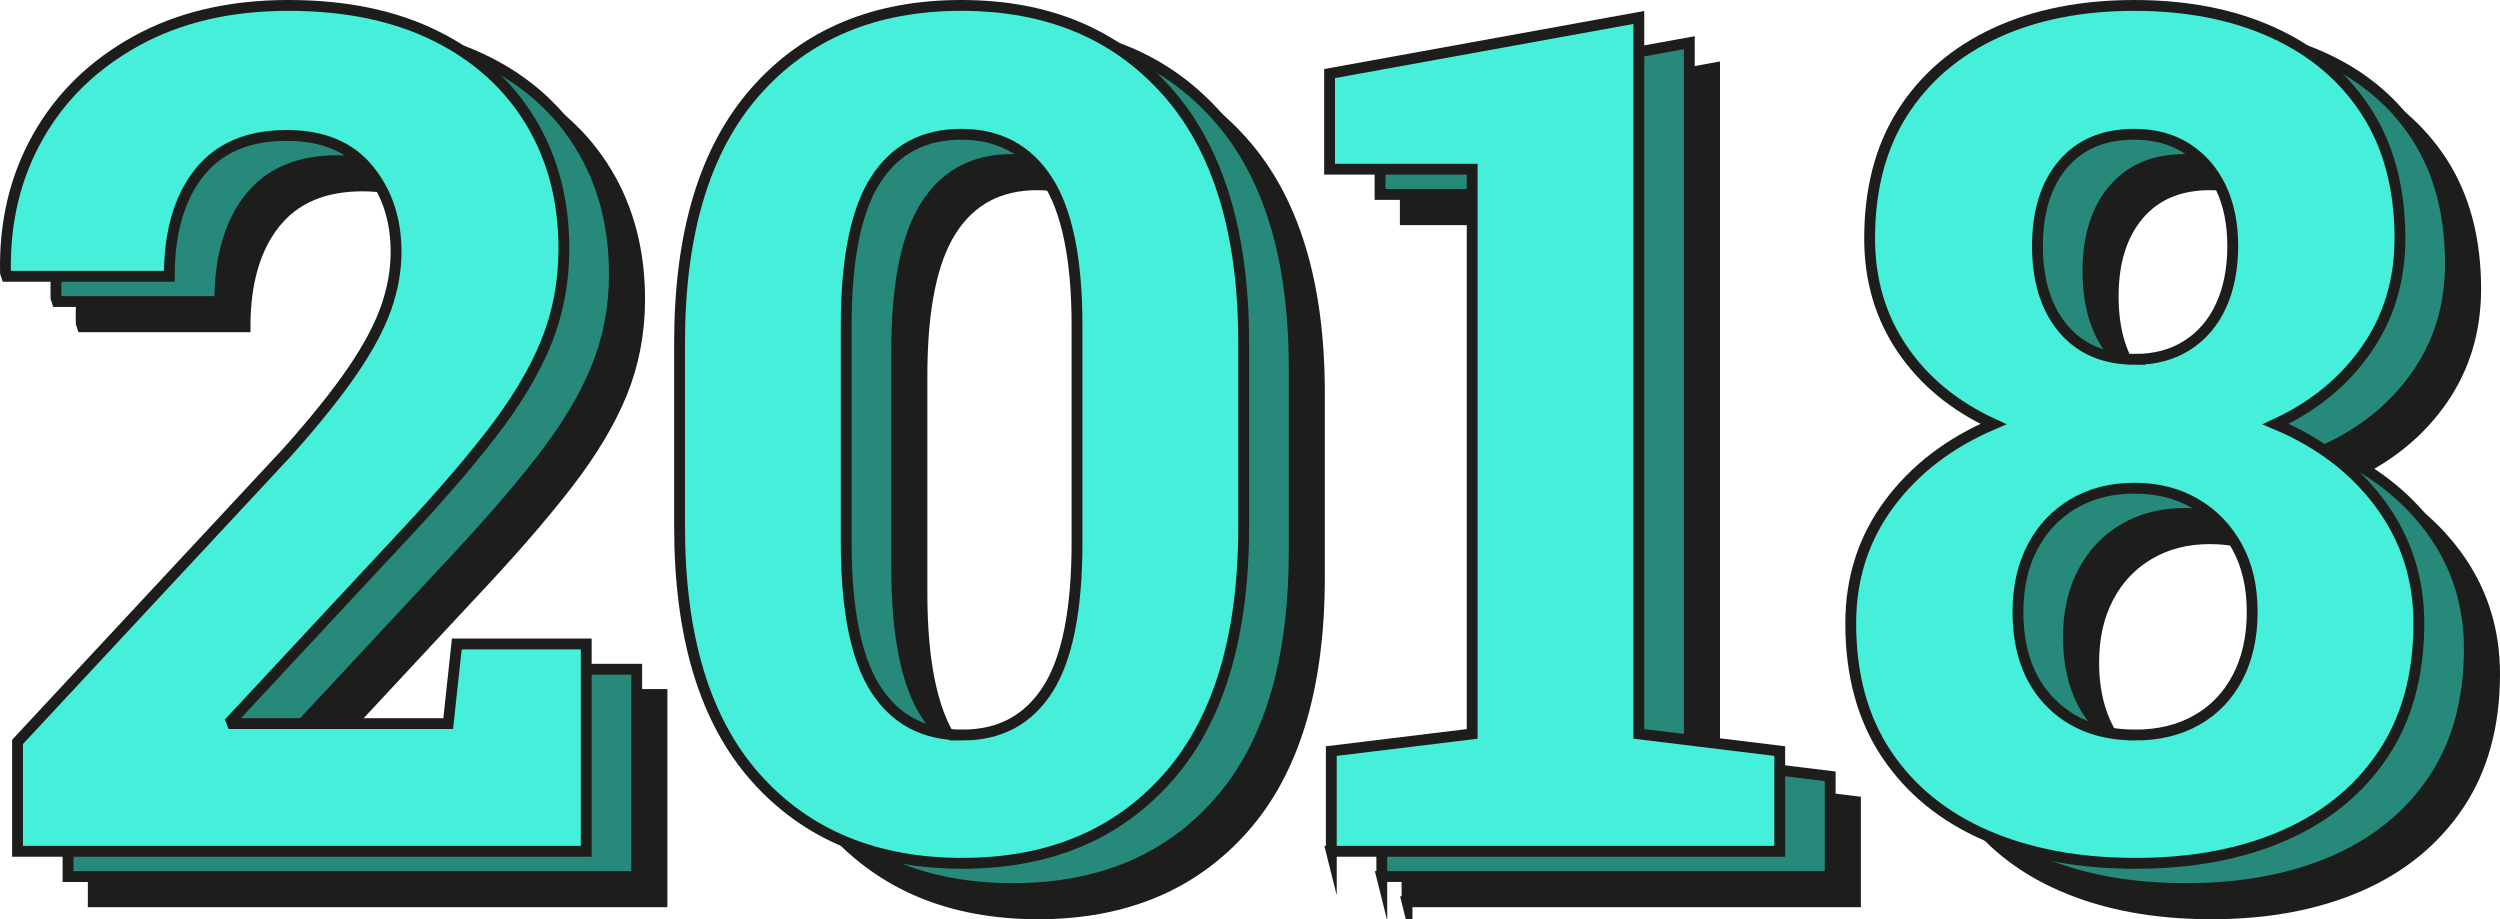
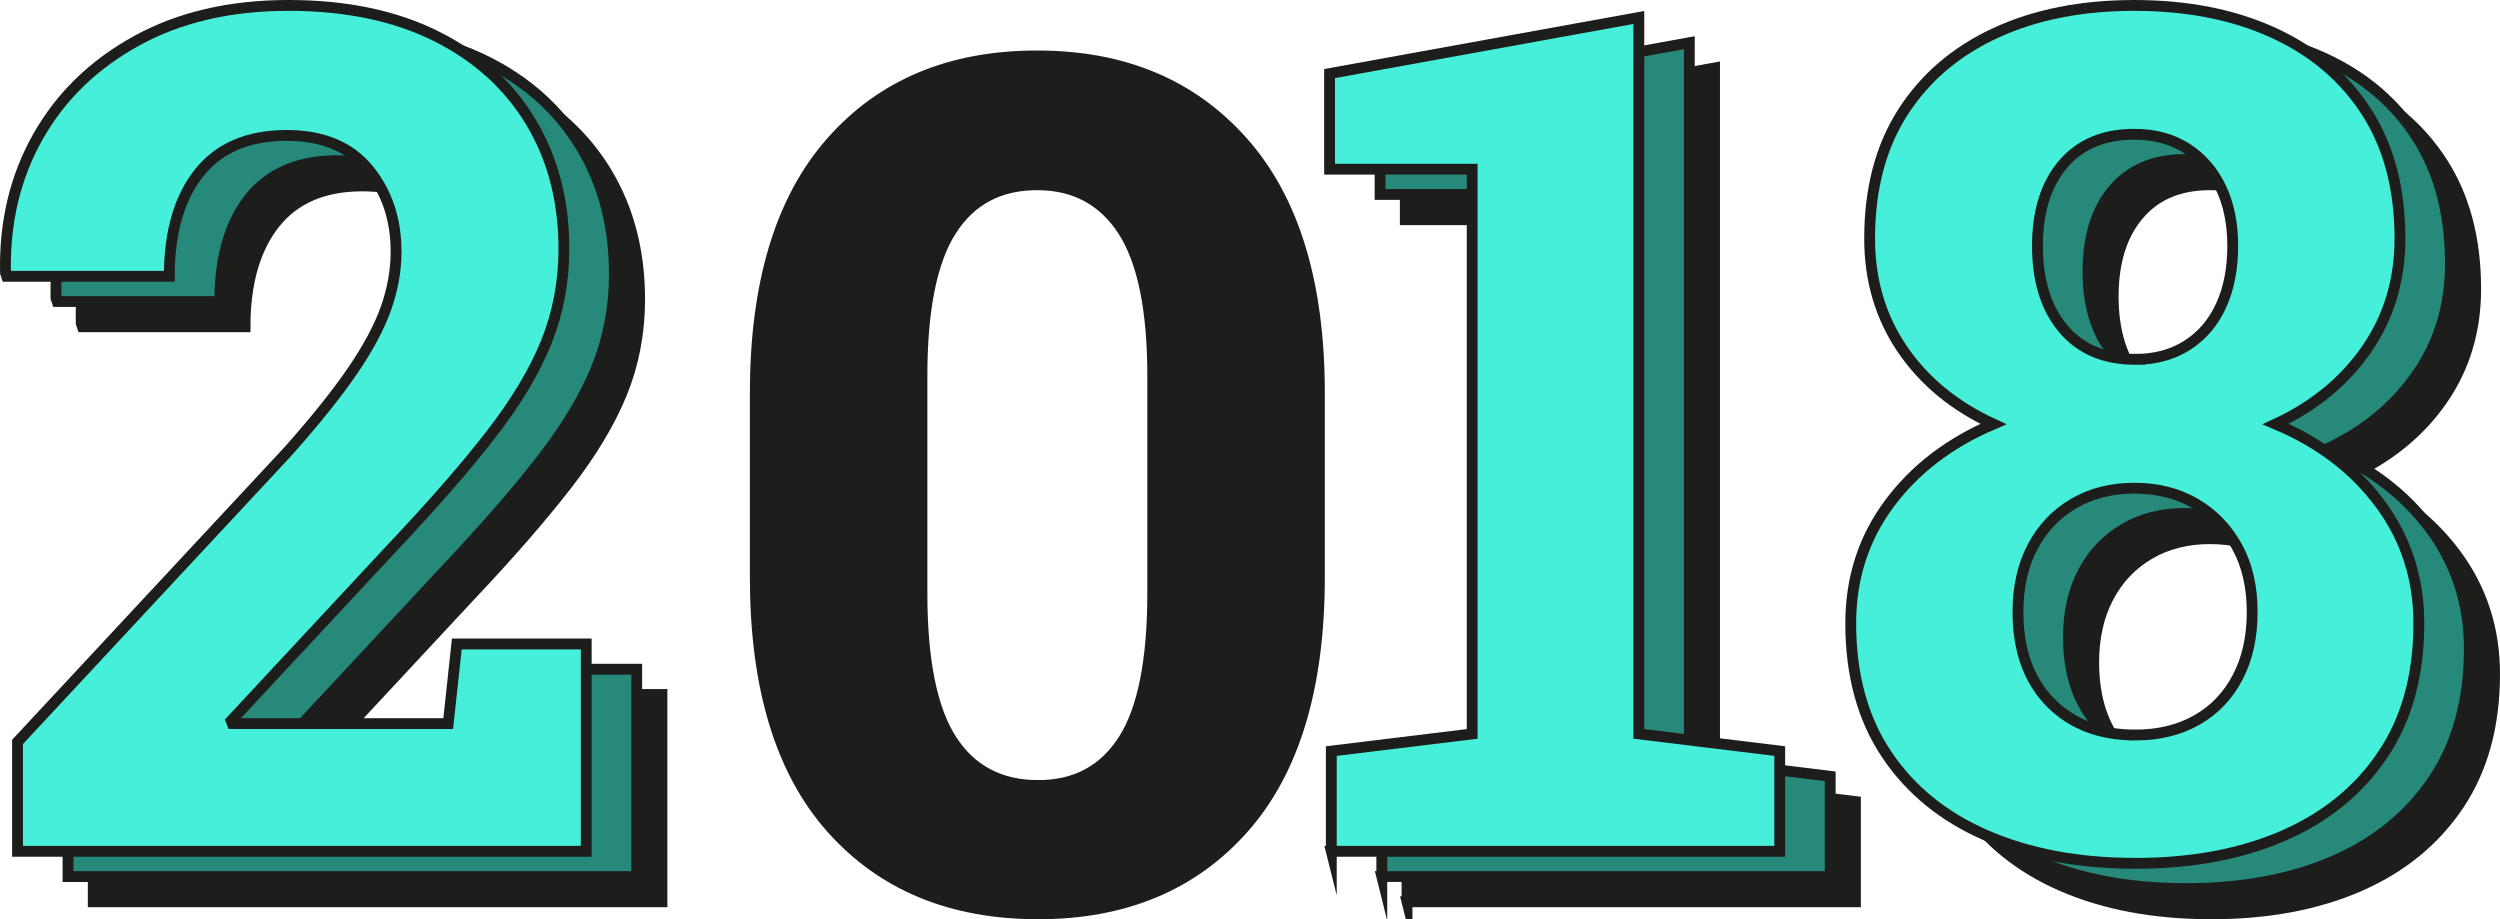
<svg xmlns="http://www.w3.org/2000/svg" id="a" data-name="Capa 1" viewBox="0 0 198.082 72.833">
  <defs>
    <style>
      .b {
        fill: #27897a;
      }

      .b, .c, .d {
        stroke: #1d1d1b;
        stroke-miterlimit: 10;
        stroke-width: .859px;
      }

      .c {
        fill: #45efda;
      }

      .d {
        fill: #1d1d1b;
      }
    </style>
  </defs>
  <g>
    <path class="d" d="M7.389,71.451v-8.668l21.417-23.006c2.179-2.449,3.887-4.582,5.128-6.397,1.24-1.815,2.125-3.472,2.654-4.969s.794-2.987,.794-4.47c0-2.57-.733-4.749-2.2-6.534-1.468-1.784-3.623-2.677-6.467-2.677-3.056,0-5.369,.99-6.942,2.972s-2.359,4.712-2.359,8.19H6.527l-.091-.272c-.091-3.993,.764-7.585,2.563-10.776s4.401-5.725,7.805-7.602c3.403-1.875,7.419-2.812,12.048-2.812,4.537,0,8.432,.81,11.685,2.428,3.251,1.618,5.755,3.879,7.51,6.783,1.754,2.904,2.632,6.262,2.632,10.074,0,2.631-.47,5.104-1.407,7.419-.938,2.313-2.404,4.757-4.401,7.328-1.996,2.571-4.568,5.521-7.714,8.849l-12.842,13.795,.091,.227h17.107l.681-6.308h10.255v16.427H7.389Z" />
    <path class="d" d="M82.26,72.404c-6.897,0-12.358-2.262-16.381-6.785-4.023-4.521-6.035-11.154-6.035-19.896v-14.566c0-8.713,2.004-15.344,6.013-19.897,4.008-4.553,9.445-6.829,16.312-6.829s12.274,2.276,16.312,6.829c4.039,4.554,6.059,11.185,6.059,19.897v14.566c0,8.742-2.005,15.375-6.013,19.896-4.009,4.523-9.432,6.785-16.268,6.785Zm0-10.165c2.964,0,5.218-1.21,6.761-3.63s2.314-6.292,2.314-11.617V29.795c0-5.264-.787-9.105-2.359-11.525-1.573-2.42-3.842-3.631-6.807-3.631-2.995,0-5.264,1.211-6.807,3.631s-2.314,6.262-2.314,11.525v17.197c0,5.325,.779,9.197,2.337,11.617s3.85,3.63,6.875,3.63Z" />
    <path class="d" d="M111.483,71.451v-7.941l11.162-1.361V17.407h-11.299v-7.578l24.504-4.446V62.148l11.162,1.361v7.941h-35.529Z" />
    <path class="d" d="M175.191,72.404c-4.477,0-8.41-.734-11.798-2.201s-6.027-3.615-7.918-6.443-2.836-6.285-2.836-10.369c0-3.568,1.013-6.723,3.04-9.461,2.026-2.737,4.779-4.848,8.259-6.33-3.086-1.422-5.49-3.403-7.215-5.944s-2.587-5.46-2.587-8.757c0-3.934,.877-7.268,2.632-10.006s4.205-4.833,7.352-6.285c3.146-1.452,6.807-2.178,10.98-2.178,4.205,0,7.888,.726,11.05,2.178,3.16,1.452,5.619,3.547,7.373,6.285,1.755,2.738,2.632,6.072,2.632,10.006,0,3.297-.877,6.216-2.632,8.757-1.754,2.541-4.159,4.522-7.215,5.944,3.51,1.482,6.277,3.601,8.305,6.354,2.026,2.752,3.04,5.898,3.04,9.438,0,4.084-.946,7.541-2.836,10.369-1.892,2.828-4.516,4.977-7.873,6.443s-7.276,2.201-11.753,2.201Zm0-10.165c1.845,0,3.464-.393,4.855-1.18,1.392-.786,2.474-1.913,3.244-3.381,.771-1.467,1.157-3.198,1.157-5.195s-.401-3.722-1.202-5.173c-.802-1.452-1.898-2.587-3.29-3.403-1.392-.817-3.01-1.226-4.855-1.226-1.814,0-3.418,.408-4.81,1.226-1.392,.816-2.473,1.959-3.244,3.426-.771,1.468-1.157,3.185-1.157,5.15,0,3.025,.847,5.407,2.541,7.146,1.693,1.74,3.947,2.609,6.761,2.609Zm0-29.767c1.573,0,2.942-.371,4.107-1.112,1.164-.741,2.057-1.784,2.677-3.131,.62-1.346,.931-2.927,.931-4.741,0-1.785-.318-3.336-.953-4.652-.636-1.315-1.536-2.344-2.7-3.085-1.165-.741-2.549-1.112-4.152-1.112-2.42,0-4.304,.795-5.649,2.383s-2.019,3.744-2.019,6.467c0,2.752,.681,4.938,2.042,6.557s3.267,2.428,5.717,2.428Z" />
  </g>
  <g>
    <path class="b" d="M5.389,69.451v-8.668l21.417-23.006c2.179-2.449,3.887-4.582,5.128-6.397,1.24-1.815,2.125-3.472,2.654-4.969s.794-2.987,.794-4.47c0-2.57-.733-4.749-2.2-6.534-1.468-1.784-3.623-2.677-6.467-2.677-3.056,0-5.369,.99-6.942,2.972s-2.359,4.712-2.359,8.19H4.527l-.091-.272c-.091-3.993,.764-7.585,2.563-10.776s4.401-5.725,7.805-7.602c3.403-1.875,7.419-2.812,12.048-2.812,4.537,0,8.432,.81,11.685,2.428,3.251,1.618,5.755,3.879,7.51,6.783,1.754,2.904,2.632,6.262,2.632,10.074,0,2.631-.47,5.104-1.407,7.419-.938,2.313-2.404,4.757-4.401,7.328-1.996,2.571-4.568,5.521-7.714,8.849l-12.842,13.795,.091,.227h17.107l.681-6.308h10.255v16.427H5.389Z" />
-     <path class="b" d="M80.26,70.404c-6.897,0-12.358-2.262-16.381-6.785-4.023-4.521-6.035-11.154-6.035-19.896v-14.566c0-8.713,2.004-15.344,6.013-19.897,4.008-4.553,9.445-6.829,16.312-6.829s12.274,2.276,16.312,6.829c4.039,4.554,6.059,11.185,6.059,19.897v14.566c0,8.742-2.005,15.375-6.013,19.896-4.009,4.523-9.432,6.785-16.268,6.785Zm0-10.165c2.964,0,5.218-1.21,6.761-3.63s2.314-6.292,2.314-11.617V27.795c0-5.264-.787-9.105-2.359-11.525-1.573-2.42-3.842-3.631-6.807-3.631-2.995,0-5.264,1.211-6.807,3.631s-2.314,6.262-2.314,11.525v17.197c0,5.325,.779,9.197,2.337,11.617s3.85,3.63,6.875,3.63Z" />
    <path class="b" d="M109.483,69.451v-7.941l11.162-1.361V15.407h-11.299V7.829l24.504-4.446V60.148l11.162,1.361v7.941h-35.529Z" />
    <path class="b" d="M173.191,70.404c-4.477,0-8.41-.734-11.798-2.201s-6.027-3.615-7.918-6.443-2.836-6.285-2.836-10.369c0-3.568,1.013-6.723,3.04-9.461,2.026-2.737,4.779-4.848,8.259-6.33-3.086-1.422-5.49-3.403-7.215-5.944s-2.587-5.46-2.587-8.757c0-3.934,.877-7.268,2.632-10.006s4.205-4.833,7.352-6.285c3.146-1.452,6.807-2.178,10.98-2.178,4.205,0,7.888,.726,11.05,2.178,3.16,1.452,5.619,3.547,7.373,6.285,1.755,2.738,2.632,6.072,2.632,10.006,0,3.297-.877,6.216-2.632,8.757-1.754,2.541-4.159,4.522-7.215,5.944,3.51,1.482,6.277,3.601,8.305,6.354,2.026,2.752,3.04,5.898,3.04,9.438,0,4.084-.946,7.541-2.836,10.369-1.892,2.828-4.516,4.977-7.873,6.443s-7.276,2.201-11.753,2.201Zm0-10.165c1.845,0,3.464-.393,4.855-1.18,1.392-.786,2.474-1.913,3.244-3.381,.771-1.467,1.157-3.198,1.157-5.195s-.401-3.722-1.202-5.173c-.802-1.452-1.898-2.587-3.29-3.403-1.392-.817-3.01-1.226-4.855-1.226-1.814,0-3.418,.408-4.81,1.226-1.392,.816-2.473,1.959-3.244,3.426-.771,1.468-1.157,3.185-1.157,5.15,0,3.025,.847,5.407,2.541,7.146,1.693,1.74,3.947,2.609,6.761,2.609Zm0-29.767c1.573,0,2.942-.371,4.107-1.112,1.164-.741,2.057-1.784,2.677-3.131,.62-1.346,.931-2.927,.931-4.741,0-1.785-.318-3.336-.953-4.652-.636-1.315-1.536-2.344-2.7-3.085-1.165-.741-2.549-1.112-4.152-1.112-2.42,0-4.304,.795-5.649,2.383s-2.019,3.744-2.019,6.467c0,2.752,.681,4.938,2.042,6.557s3.267,2.428,5.717,2.428Z" />
  </g>
  <g>
    <path class="c" d="M1.389,67.451v-8.668l21.417-23.006c2.179-2.449,3.887-4.582,5.128-6.397,1.24-1.815,2.125-3.472,2.654-4.969s.794-2.987,.794-4.47c0-2.57-.733-4.749-2.2-6.534-1.468-1.784-3.623-2.677-6.467-2.677-3.056,0-5.369,.99-6.942,2.972s-2.359,4.712-2.359,8.19H.527l-.091-.272c-.091-3.993,.764-7.585,2.563-10.776S7.401,5.119,10.804,3.242C14.207,1.367,18.223,.429,22.852,.429c4.537,0,8.432,.81,11.685,2.428,3.251,1.618,5.755,3.879,7.51,6.783,1.754,2.904,2.632,6.262,2.632,10.074,0,2.631-.47,5.104-1.407,7.419-.938,2.313-2.404,4.757-4.401,7.328-1.996,2.571-4.568,5.521-7.714,8.849l-12.842,13.795,.091,.227h17.107l.681-6.308h10.255v16.427H1.389Z" />
-     <path class="c" d="M76.26,68.404c-6.897,0-12.358-2.262-16.381-6.785-4.023-4.521-6.035-11.154-6.035-19.896v-14.566c0-8.713,2.004-15.344,6.013-19.897C63.865,2.706,69.302,.429,76.169,.429s12.274,2.276,16.312,6.829c4.039,4.554,6.059,11.185,6.059,19.897v14.566c0,8.742-2.005,15.375-6.013,19.896-4.009,4.523-9.432,6.785-16.268,6.785Zm0-10.165c2.964,0,5.218-1.21,6.761-3.63s2.314-6.292,2.314-11.617V25.795c0-5.264-.787-9.105-2.359-11.525-1.573-2.42-3.842-3.631-6.807-3.631-2.995,0-5.264,1.211-6.807,3.631s-2.314,6.262-2.314,11.525v17.197c0,5.325,.779,9.197,2.337,11.617s3.85,3.63,6.875,3.63Z" />
    <path class="c" d="M105.483,67.451v-7.941l11.162-1.361V13.407h-11.299V5.829l24.504-4.446V58.148l11.162,1.361v7.941h-35.529Z" />
    <path class="c" d="M169.191,68.404c-4.477,0-8.41-.734-11.798-2.201s-6.027-3.615-7.918-6.443-2.836-6.285-2.836-10.369c0-3.568,1.013-6.723,3.04-9.461,2.026-2.737,4.779-4.848,8.259-6.33-3.086-1.422-5.49-3.403-7.215-5.944s-2.587-5.46-2.587-8.757c0-3.934,.877-7.268,2.632-10.006s4.205-4.833,7.352-6.285c3.146-1.452,6.807-2.178,10.98-2.178,4.205,0,7.888,.726,11.05,2.178,3.16,1.452,5.619,3.547,7.373,6.285,1.755,2.738,2.632,6.072,2.632,10.006,0,3.297-.877,6.216-2.632,8.757-1.754,2.541-4.159,4.522-7.215,5.944,3.51,1.482,6.277,3.601,8.305,6.354,2.026,2.752,3.04,5.898,3.04,9.438,0,4.084-.946,7.541-2.836,10.369-1.892,2.828-4.516,4.977-7.873,6.443s-7.276,2.201-11.753,2.201Zm0-10.165c1.845,0,3.464-.393,4.855-1.18,1.392-.786,2.474-1.913,3.244-3.381,.771-1.467,1.157-3.198,1.157-5.195s-.401-3.722-1.202-5.173c-.802-1.452-1.898-2.587-3.29-3.403-1.392-.817-3.01-1.226-4.855-1.226-1.814,0-3.418,.408-4.81,1.226-1.392,.816-2.473,1.959-3.244,3.426-.771,1.468-1.157,3.185-1.157,5.15,0,3.025,.847,5.407,2.541,7.146,1.693,1.74,3.947,2.609,6.761,2.609Zm0-29.767c1.573,0,2.942-.371,4.107-1.112,1.164-.741,2.057-1.784,2.677-3.131,.62-1.346,.931-2.927,.931-4.741,0-1.785-.318-3.336-.953-4.652-.636-1.315-1.536-2.344-2.7-3.085-1.165-.741-2.549-1.112-4.152-1.112-2.42,0-4.304,.795-5.649,2.383s-2.019,3.744-2.019,6.467c0,2.752,.681,4.938,2.042,6.557s3.267,2.428,5.717,2.428Z" />
  </g>
</svg>